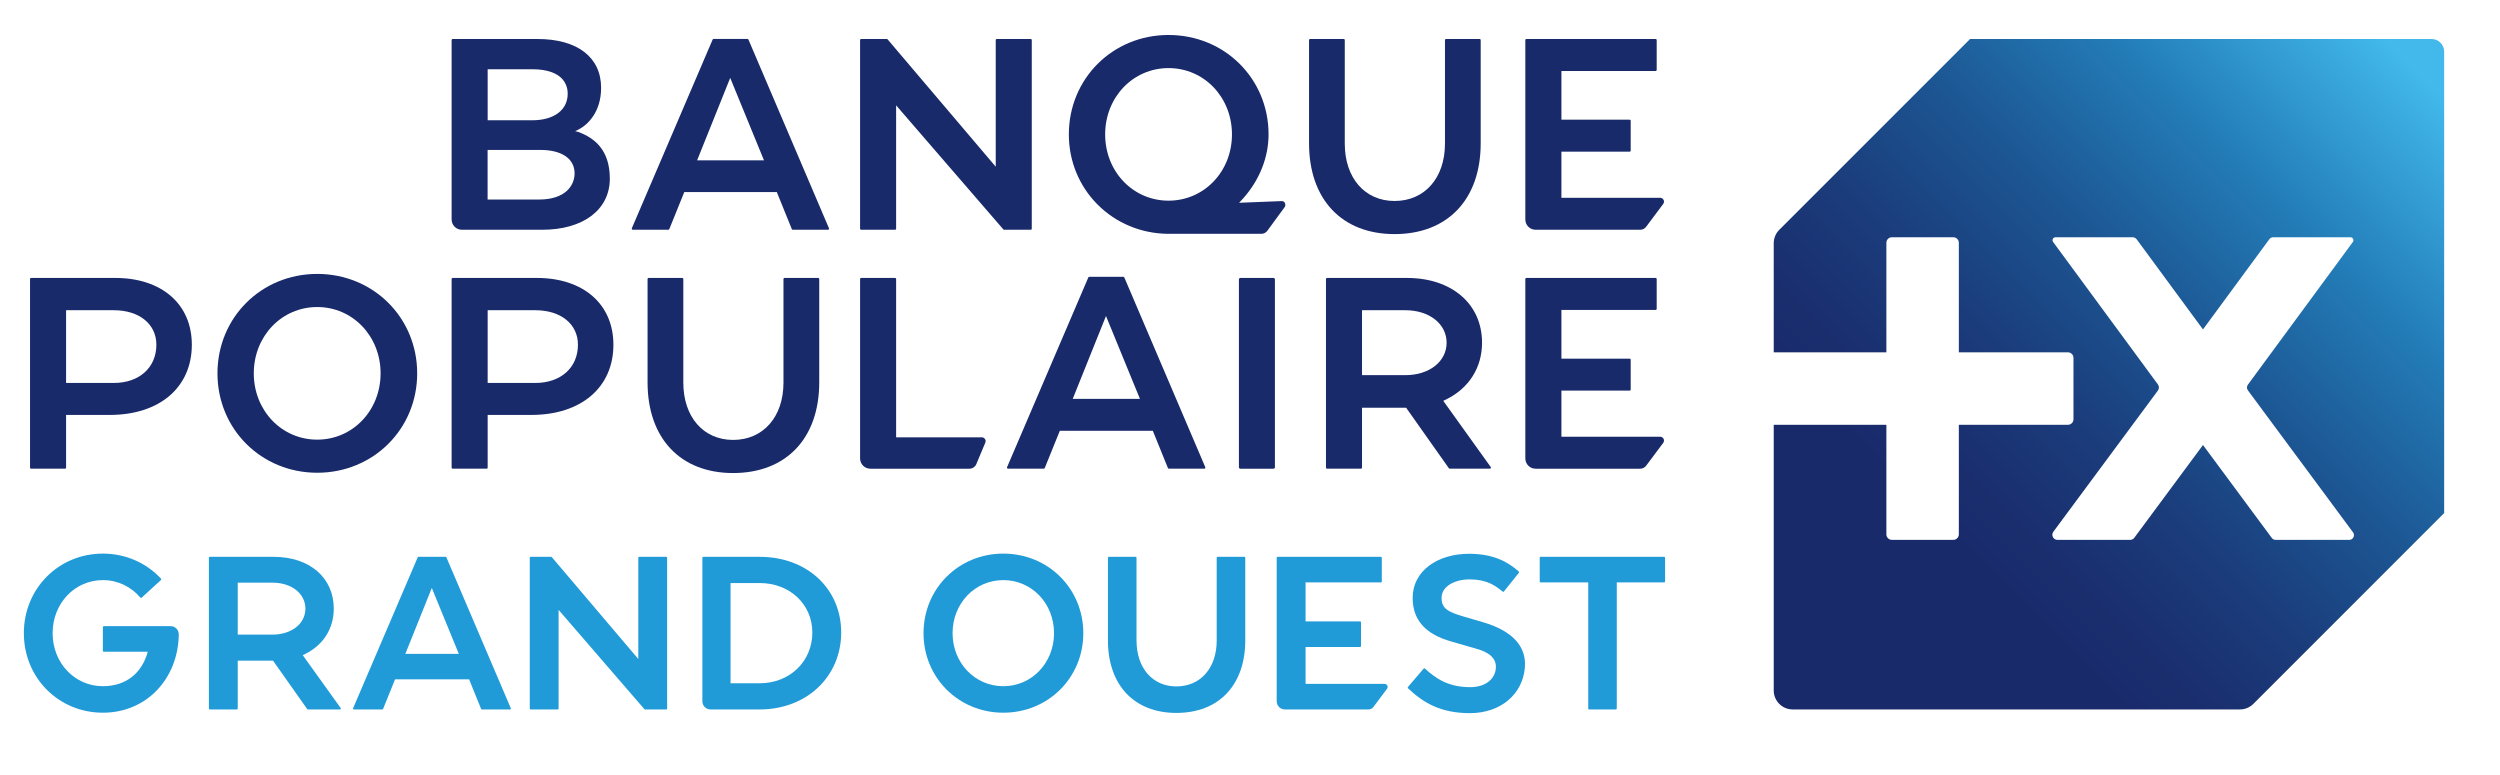
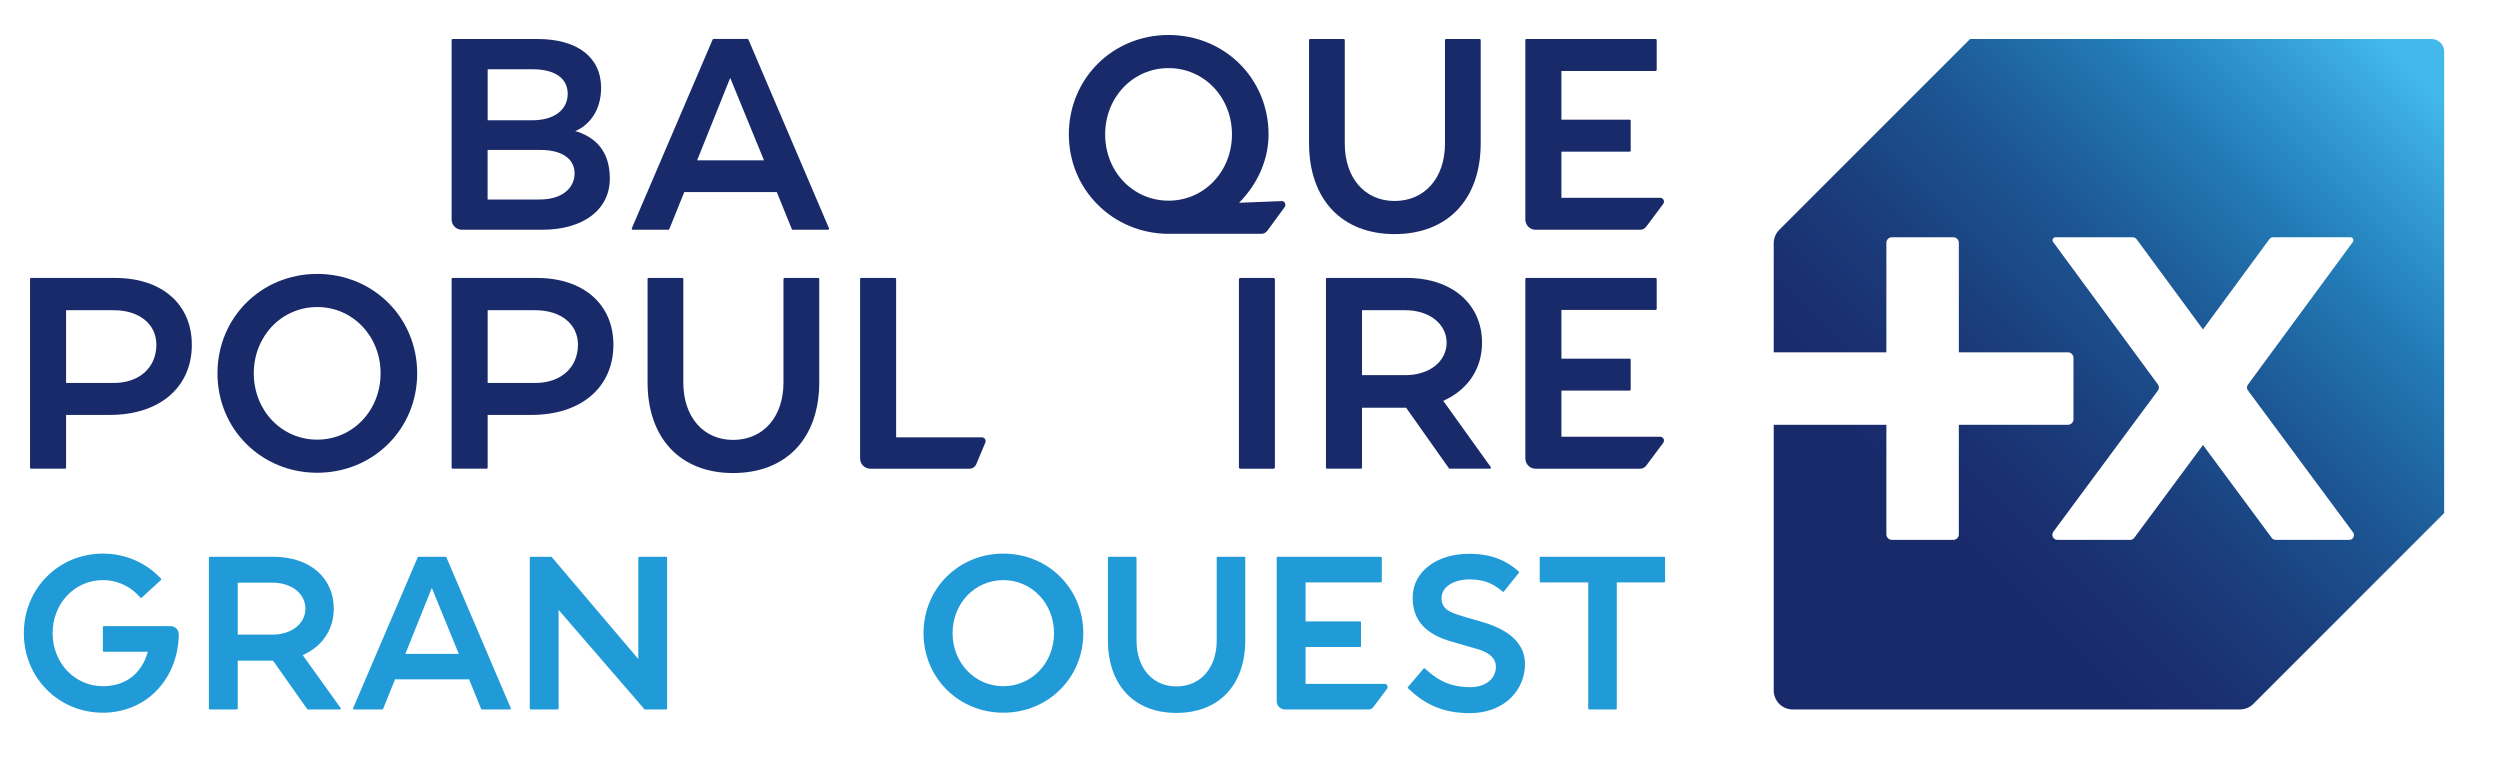
<svg xmlns="http://www.w3.org/2000/svg" version="1.1" id="Calque_1" x="0px" y="0px" width="355px" height="110px" viewBox="0 0 355 110" enable-background="new 0 0 355 110" xml:space="preserve">
  <g>
    <g>
      <g>
        <g>
          <g>
            <path fill="#192A6B" d="M180.837,39.468h-4.711c-0.11,0-0.2,0.095-0.2,0.205v26.683c0,0.109,0.09,0.2,0.2,0.2h4.711       c0.11,0,0.2-0.091,0.2-0.2V39.673C181.038,39.563,180.948,39.468,180.837,39.468z" />
            <path fill="#192A6B" d="M45.043,38.896c-7.942,0-14.163,6.201-14.163,14.118c0,7.916,6.221,14.117,14.163,14.117       c7.961,0,14.197-6.201,14.197-14.117C59.24,45.098,53.004,38.896,45.043,38.896z M54.043,53.015c0,5.278-3.954,9.414-9,9.414       c-5.05,0-9.006-4.136-9.006-9.414c0-5.28,3.956-9.415,9.006-9.415C50.09,43.6,54.043,47.734,54.043,53.015z" />
            <path fill="#192A6B" d="M76.232,39.468H64.283c-0.084,0-0.153,0.073-0.153,0.158v26.776c0,0.084,0.069,0.153,0.153,0.153h4.812       c0.084,0,0.153-0.069,0.153-0.153V58.92h6.201c7.08,0,11.655-3.914,11.655-9.97C87.104,43.192,82.836,39.468,76.232,39.468z        M76.025,54.379h-6.777V44.053h6.777c3.615,0,6.044,1.968,6.044,4.897C82.069,52.197,79.64,54.379,76.025,54.379z" />
            <path fill="#192A6B" d="M16.368,39.468H4.419c-0.085,0-0.153,0.073-0.153,0.158v26.776c0,0.084,0.068,0.153,0.153,0.153h4.812       c0.084,0,0.153-0.069,0.153-0.153V58.92h6.201c7.08,0,11.655-3.914,11.655-9.97C27.24,43.192,22.973,39.468,16.368,39.468z        M16.162,54.379H9.384V44.053h6.777c3.615,0,6.044,1.968,6.044,4.897C22.206,52.197,19.777,54.379,16.162,54.379z" />
            <path fill="#192A6B" d="M116.179,39.468h-4.772c-0.084,0-0.153,0.073-0.153,0.158v14.703c0,4.868-2.875,8.139-7.153,8.139       c-4.229,0-7.069-3.271-7.069-8.139V39.626c0-0.085-0.069-0.158-0.153-0.158h-4.772c-0.084,0-0.153,0.073-0.153,0.158V54.29       c0,7.945,4.655,12.882,12.147,12.882c7.545,0,12.232-4.937,12.232-12.882V39.626C116.332,39.541,116.263,39.468,116.179,39.468       z" />
            <path fill="#192A6B" d="M139.417,62.097H127.25V39.626c0-0.085-0.069-0.158-0.153-0.158h-4.812       c-0.084,0-0.153,0.073-0.153,0.158v25.472c0,0.801,0.65,1.453,1.45,1.458h14.091c0.432-0.005,0.804-0.271,0.963-0.646       l1.283-3.065c0.026-0.063,0.041-0.133,0.041-0.205C139.959,62.338,139.716,62.097,139.417,62.097z" />
-             <path fill="#192A6B" d="M159.655,39.403c-0.024-0.057-0.079-0.093-0.141-0.093h-4.834c-0.062,0-0.117,0.036-0.141,0.093       l-11.537,26.938c-0.02,0.047-0.016,0.102,0.013,0.145c0.028,0.043,0.076,0.069,0.128,0.069h5.07       c0.062,0,0.119-0.038,0.142-0.096l2.137-5.284h13.209l2.142,5.284c0.023,0.058,0.08,0.096,0.142,0.096h5.025       c0.052,0,0.1-0.026,0.128-0.069s0.033-0.097,0.013-0.145L159.655,39.403z M152.328,56.635l4.723-11.761l4.819,11.761H152.328z" />
            <path fill="#192A6B" d="M204.943,56.92l0.443-0.216l0,0c3.219-1.59,5.064-4.52,5.064-8.039c0-5.498-4.287-9.197-10.67-9.197       h-11.339c-0.084,0-0.153,0.073-0.153,0.158v26.776c0,0.084,0.069,0.153,0.153,0.153h4.812c0.084,0,0.152-0.069,0.152-0.153       v-8.507h6.262l6.072,8.595c0.027,0.041,0.074,0.065,0.125,0.065h5.693c0.057,0,0.109-0.032,0.135-0.083       c0.027-0.051,0.021-0.113-0.012-0.16L204.943,56.92z M193.406,44.053h6.168c3.387,0,5.844,1.939,5.844,4.612       c0,2.669-2.457,4.606-5.844,4.606h-6.168V44.053z" />
            <path fill="#192A6B" d="M82.131,18.741l-0.456-0.117l0.404-0.195c1.469-0.732,3.278-2.599,3.278-5.96       c0-4.34-3.374-6.931-9.024-6.931h-12.05c-0.084,0-0.153,0.068-0.153,0.153v25.476c0,0.805,0.655,1.459,1.46,1.459h11.404       c5.833,0,9.601-2.85,9.601-7.261C86.594,21.256,84.381,19.574,82.131,18.741z M69.248,9.832h6.307       c4.566,0,5.06,2.419,5.06,3.459c0,2.337-1.939,3.789-5.06,3.789h-6.307V9.832z M76.571,28.332H69.24v-7.041h7.5       c3.038,0,4.852,1.247,4.852,3.335C81.592,26.336,80.277,28.332,76.571,28.332z" />
-             <path fill="#192A6B" d="M146.511,32.473V5.691c0-0.085-0.068-0.153-0.153-0.153h-4.812c-0.084,0-0.153,0.068-0.153,0.153       v17.981L126.042,5.592c-0.029-0.034-0.072-0.054-0.117-0.054h-3.641c-0.084,0-0.153,0.068-0.153,0.153v26.781       c0,0.085,0.069,0.153,0.153,0.153h4.812c0.084,0,0.153-0.068,0.153-0.153V14.959l15.223,17.614       c0.029,0.034,0.071,0.053,0.116,0.053h3.77C146.443,32.626,146.511,32.558,146.511,32.473z" />
            <path fill="#192A6B" d="M198.027,33.242c7.545,0,12.232-4.938,12.232-12.887V5.691c0-0.085-0.068-0.153-0.152-0.153h-4.768       c-0.084,0-0.152,0.068-0.152,0.153v14.703c0,4.871-2.877,8.145-7.16,8.145c-4.229,0-7.069-3.273-7.069-8.145V5.691       c0-0.085-0.068-0.153-0.153-0.153h-4.767c-0.084,0-0.153,0.068-0.153,0.153v14.664       C185.885,28.304,190.539,33.242,198.027,33.242z" />
            <path fill="#192A6B" d="M216.748,39.468c-0.084,0-0.152,0.068-0.152,0.152v25.476c0,0.805,0.654,1.46,1.459,1.46h14.852       c0.332,0,0.65-0.161,0.85-0.431l2.424-3.243c0.068-0.091,0.107-0.202,0.107-0.324c0-0.3-0.242-0.543-0.543-0.543h-14.023       v-6.548h9.684c0.086,0,0.154-0.068,0.154-0.153v-4.234c0-0.085-0.068-0.153-0.154-0.153h-9.684v-6.918h13.375       c0.086,0,0.154-0.068,0.154-0.153V39.62c0-0.084-0.068-0.152-0.154-0.152H216.748z" />
            <path fill="#192A6B" d="M216.748,5.538c-0.084,0-0.152,0.068-0.152,0.153v25.476c0,0.805,0.654,1.459,1.459,1.459h14.852       c0.332,0,0.65-0.161,0.85-0.43l2.424-3.244c0.068-0.09,0.107-0.202,0.107-0.324c0-0.3-0.242-0.543-0.543-0.543h-14.023v-6.548       h9.684c0.086,0,0.154-0.068,0.154-0.153v-4.234c0-0.085-0.068-0.153-0.154-0.153h-9.684v-6.918h13.375       c0.086,0,0.154-0.068,0.154-0.153V5.691c0-0.085-0.068-0.153-0.154-0.153H216.748z" />
            <path fill="#192A6B" d="M182.521,29.097c0,0.111-0.022,0.204-0.091,0.3l-2.473,3.377c-0.198,0.269-0.517,0.43-0.85,0.43       h-13.281c-3.808-0.048-7.351-1.527-9.979-4.166c-2.625-2.638-4.072-6.172-4.072-9.952c0-7.917,6.219-14.118,14.157-14.118       c7.964,0,14.202,6.201,14.202,14.118c0,3.249-1.28,6.477-3.604,9.088l-0.578,0.62c0,0,6.02-0.238,6.024-0.238       C182.302,28.537,182.521,28.776,182.521,29.097z M156.933,19.085c0,5.276,3.953,9.409,9,9.409c5.05,0,9.006-4.133,9.006-9.409       c0-5.279-3.956-9.415-9.006-9.415C160.886,9.67,156.933,13.806,156.933,19.085z" />
            <path fill="#192A6B" d="M106.28,5.624c-0.024-0.057-0.08-0.094-0.141-0.094h-4.806c-0.061,0-0.116,0.037-0.141,0.093       l-11.472,26.79c-0.02,0.047-0.015,0.102,0.013,0.145s0.076,0.068,0.128,0.068H94.9c0.062,0,0.119-0.038,0.142-0.096       l2.125-5.255h13.14l2.13,5.255c0.023,0.059,0.08,0.096,0.142,0.096h4.995c0.051,0,0.099-0.025,0.127-0.068       s0.033-0.098,0.013-0.145L106.28,5.624z M108.484,22.763h-9.493l4.699-11.703L108.484,22.763z" />
          </g>
        </g>
      </g>
    </g>
    <linearGradient id="SVGID_1_" gradientUnits="userSpaceOnUse" x1="347.375" y1="5.226" x2="253.079" y2="99.54">
      <stop offset="0.05" style="stop-color:#42B8EB" />
      <stop offset="0.059" style="stop-color:#40B5E8" />
      <stop offset="0.248" style="stop-color:#237DB8" />
      <stop offset="0.418" style="stop-color:#1C5693" />
      <stop offset="0.564" style="stop-color:#1B3D7C" />
      <stop offset="0.679" style="stop-color:#1A2F6F" />
      <stop offset="0.75" style="stop-color:#192A6B" />
    </linearGradient>
    <path fill="url(#SVGID_1_)" d="M345.275,5.538h-65.523l-27.096,27.095c-0.504,0.505-0.787,1.189-0.787,1.903V50.03h15.996V34.473   c0-0.434,0.35-0.784,0.783-0.784h8.721c0.434,0,0.785,0.351,0.785,0.784V50.03h15.494c0.434,0,0.785,0.352,0.785,0.784v8.721   c0,0.434-0.352,0.785-0.785,0.785h-15.494v15.557c0,0.434-0.352,0.785-0.785,0.785h-8.721c-0.434,0-0.783-0.352-0.783-0.785V60.32   h-15.996v37.728c0,1.487,1.205,2.692,2.691,2.692h63.514c0.713,0,1.398-0.284,1.902-0.789l27.096-27.095V7.336   C347.072,6.343,346.268,5.538,345.275,5.538z M333.59,76.662h-10.455c-0.213,0-0.412-0.102-0.539-0.272l-9.773-13.198   l-9.758,13.177c-0.137,0.185-0.352,0.294-0.582,0.294h-10.326c-0.594,0-0.936-0.678-0.582-1.156l14.85-20.052   c0.189-0.255,0.189-0.604,0.002-0.86l-14.885-20.235c-0.205-0.278-0.006-0.671,0.34-0.671h10.947c0.23,0,0.445,0.109,0.582,0.295   l9.412,12.795l9.426-12.816c0.127-0.172,0.328-0.273,0.543-0.273h10.973c0.346,0,0.545,0.393,0.34,0.671l-14.908,20.267   c-0.174,0.237-0.174,0.561,0.002,0.798l14.934,20.167C334.459,76.033,334.143,76.662,333.59,76.662z" />
    <g>
      <path fill="#209BD8" d="M25.387,90.104c-0.092,6.24-4.538,11.1-10.779,11.1c-6.292,0-11.221-4.962-11.221-11.295    c0-6.334,4.929-11.296,11.221-11.296c3.3,0,6.221,1.36,8.259,3.563c0.049,0.053,0.045,0.136-0.008,0.185l-2.748,2.513    c-0.053,0.048-0.132,0.042-0.178-0.013c-1.296-1.531-3.184-2.485-5.326-2.485c-4.001,0-7.135,3.31-7.135,7.533    s3.134,7.532,7.135,7.532c3.213,0,5.527-1.781,6.378-4.893h-6.251c-0.07,0-0.126-0.058-0.126-0.127v-3.379    c0-0.07,0.057-0.127,0.125-0.127l9.501-0.001C24.887,88.913,25.396,89.458,25.387,90.104z" />
      <path fill="#209BD8" d="M48.389,100.675c-0.021,0.042-0.063,0.067-0.109,0.067h-4.555c-0.04,0-0.077-0.02-0.101-0.053    l-4.857-6.877h-5.009v6.807c0,0.068-0.055,0.123-0.122,0.123h-3.85c-0.067,0-0.123-0.055-0.123-0.123V79.195    c0-0.066,0.055-0.126,0.123-0.126h9.072c5.106,0,8.537,2.96,8.537,7.358c0,2.815-1.478,5.16-4.053,6.433h0l-0.354,0.173    l5.392,7.515C48.407,100.585,48.411,100.634,48.389,100.675z M43.368,86.428c0-2.139-1.965-3.69-4.674-3.69h-4.936v7.376h4.936    C41.403,90.113,43.368,88.563,43.368,86.428z" />
      <path fill="#209BD8" d="M72.528,100.688c-0.023,0.034-0.062,0.056-0.103,0.056h-3.996c-0.05,0-0.095-0.03-0.113-0.077    l-1.704-4.204H56.099l-1.7,4.204c-0.019,0.046-0.064,0.076-0.114,0.076h-4.032c-0.042,0-0.08-0.021-0.103-0.055    c-0.022-0.035-0.026-0.078-0.01-0.117l9.178-21.434c0.02-0.045,0.063-0.074,0.113-0.074h3.844c0.049,0,0.093,0.029,0.112,0.074    l9.148,21.434C72.553,100.609,72.55,100.652,72.528,100.688z M65.153,92.85l-3.836-9.362l-3.759,9.362H65.153z" />
      <path fill="#209BD8" d="M94.733,79.191v21.428c0,0.068-0.055,0.123-0.122,0.123h-3.016c-0.036,0-0.07-0.016-0.093-0.043    l-12.18-14.093v14.013c0,0.068-0.055,0.123-0.123,0.123h-3.849c-0.068,0-0.122-0.055-0.122-0.123V79.191    c0-0.067,0.054-0.122,0.122-0.122h2.913c0.036,0,0.07,0.016,0.093,0.043l12.282,14.466V79.191c0-0.067,0.056-0.122,0.123-0.122    h3.85C94.679,79.069,94.734,79.124,94.733,79.191z" />
-       <path fill="#209BD8" d="M119.45,89.811c0,3.039-1.168,5.815-3.288,7.821c-2.12,2.005-5.058,3.109-8.273,3.109h-7.002    c-0.636,0-1.15-0.521-1.15-1.162V79.191c0-0.066,0.054-0.121,0.121-0.121h8.032C114.587,79.07,119.45,83.588,119.45,89.811z     M115.353,89.812c0-4.003-3.209-7.021-7.464-7.021h-4.151v14.232h4.151C112.144,97.022,115.353,93.922,115.353,89.812z" />
      <path fill="#209BD8" d="M153.83,89.908c0,6.333-4.989,11.295-11.358,11.295c-6.354,0-11.331-4.962-11.331-11.295    c0-6.334,4.977-11.296,11.331-11.296C148.841,78.612,153.83,83.574,153.83,89.908z M149.673,89.908    c0-4.225-3.164-7.533-7.201-7.533c-4.04,0-7.206,3.309-7.206,7.533c0,4.224,3.165,7.533,7.206,7.533    C146.51,97.441,149.673,94.132,149.673,89.908z" />
      <path fill="#209BD8" d="M176.828,79.191v11.732c0,6.359-3.749,10.311-9.786,10.311c-5.992,0-9.715-3.951-9.715-10.311V79.191    c0-0.067,0.055-0.122,0.123-0.122h3.813c0.068,0,0.123,0.055,0.123,0.122v11.765c0,3.897,2.273,6.516,5.657,6.516    c3.425,0,5.728-2.618,5.728-6.516V79.191c0-0.067,0.055-0.122,0.123-0.122h3.813C176.773,79.069,176.828,79.124,176.828,79.191z" />
      <path fill="#209BD8" d="M197.045,97.543c0,0.098-0.033,0.187-0.086,0.26l-1.941,2.595c-0.158,0.215-0.412,0.345-0.678,0.345    h-11.883c-0.644,0-1.167-0.524-1.167-1.168V79.191c0-0.067,0.055-0.122,0.122-0.122h14.68c0.068,0,0.123,0.055,0.123,0.122v3.388    c0,0.068-0.055,0.123-0.123,0.123h-10.701v5.534h7.748c0.068,0,0.123,0.055,0.123,0.123v3.388c0,0.067-0.055,0.123-0.123,0.123    h-7.748v5.239h11.22C196.85,97.109,197.045,97.304,197.045,97.543z" />
      <path fill="#209BD8" d="M216.529,94.829c-0.322,3.726-3.396,6.43-7.785,6.438c-4.111,0.007-6.607-1.438-8.813-3.536    c-0.045-0.043-0.047-0.117-0.01-0.168l2.229-2.617c0.047-0.063,0.133-0.063,0.191-0.01c1.521,1.381,3.256,2.629,6.395,2.642    c2.137,0.01,3.537-1.095,3.674-2.669c0.117-1.339-0.838-2.283-2.834-2.804l-3.463-1.003c-3.729-1.054-5.516-3.068-5.516-6.218    c0-3.799,3.523-6.263,8.055-6.247c3.434,0.013,5.471,1.151,7.023,2.525c0.047,0.042,0.047,0.117,0.01,0.168l-2.131,2.662    c-0.045,0.063-0.129,0.062-0.188,0.012c-1.064-0.893-2.285-1.717-4.641-1.731c-2.049-0.013-4.02,0.916-4.02,2.636    c0,1.47,0.863,1.984,3.186,2.658l2.656,0.774C215.029,89.654,216.777,91.971,216.529,94.829z" />
      <path fill="#209BD8" d="M236.441,79.193v3.385c0,0.069-0.055,0.124-0.121,0.124h-6.738v17.912c0,0.07-0.057,0.128-0.127,0.128    h-3.797c-0.07,0-0.127-0.058-0.127-0.128V82.702h-6.77c-0.068,0-0.121-0.056-0.121-0.124v-3.385c0-0.068,0.053-0.123,0.121-0.123    h17.559C236.387,79.07,236.441,79.125,236.441,79.193z" />
    </g>
    <rect x="-38.709" y="-37.438" fill="none" width="428.758" height="181.154" />
  </g>
</svg>